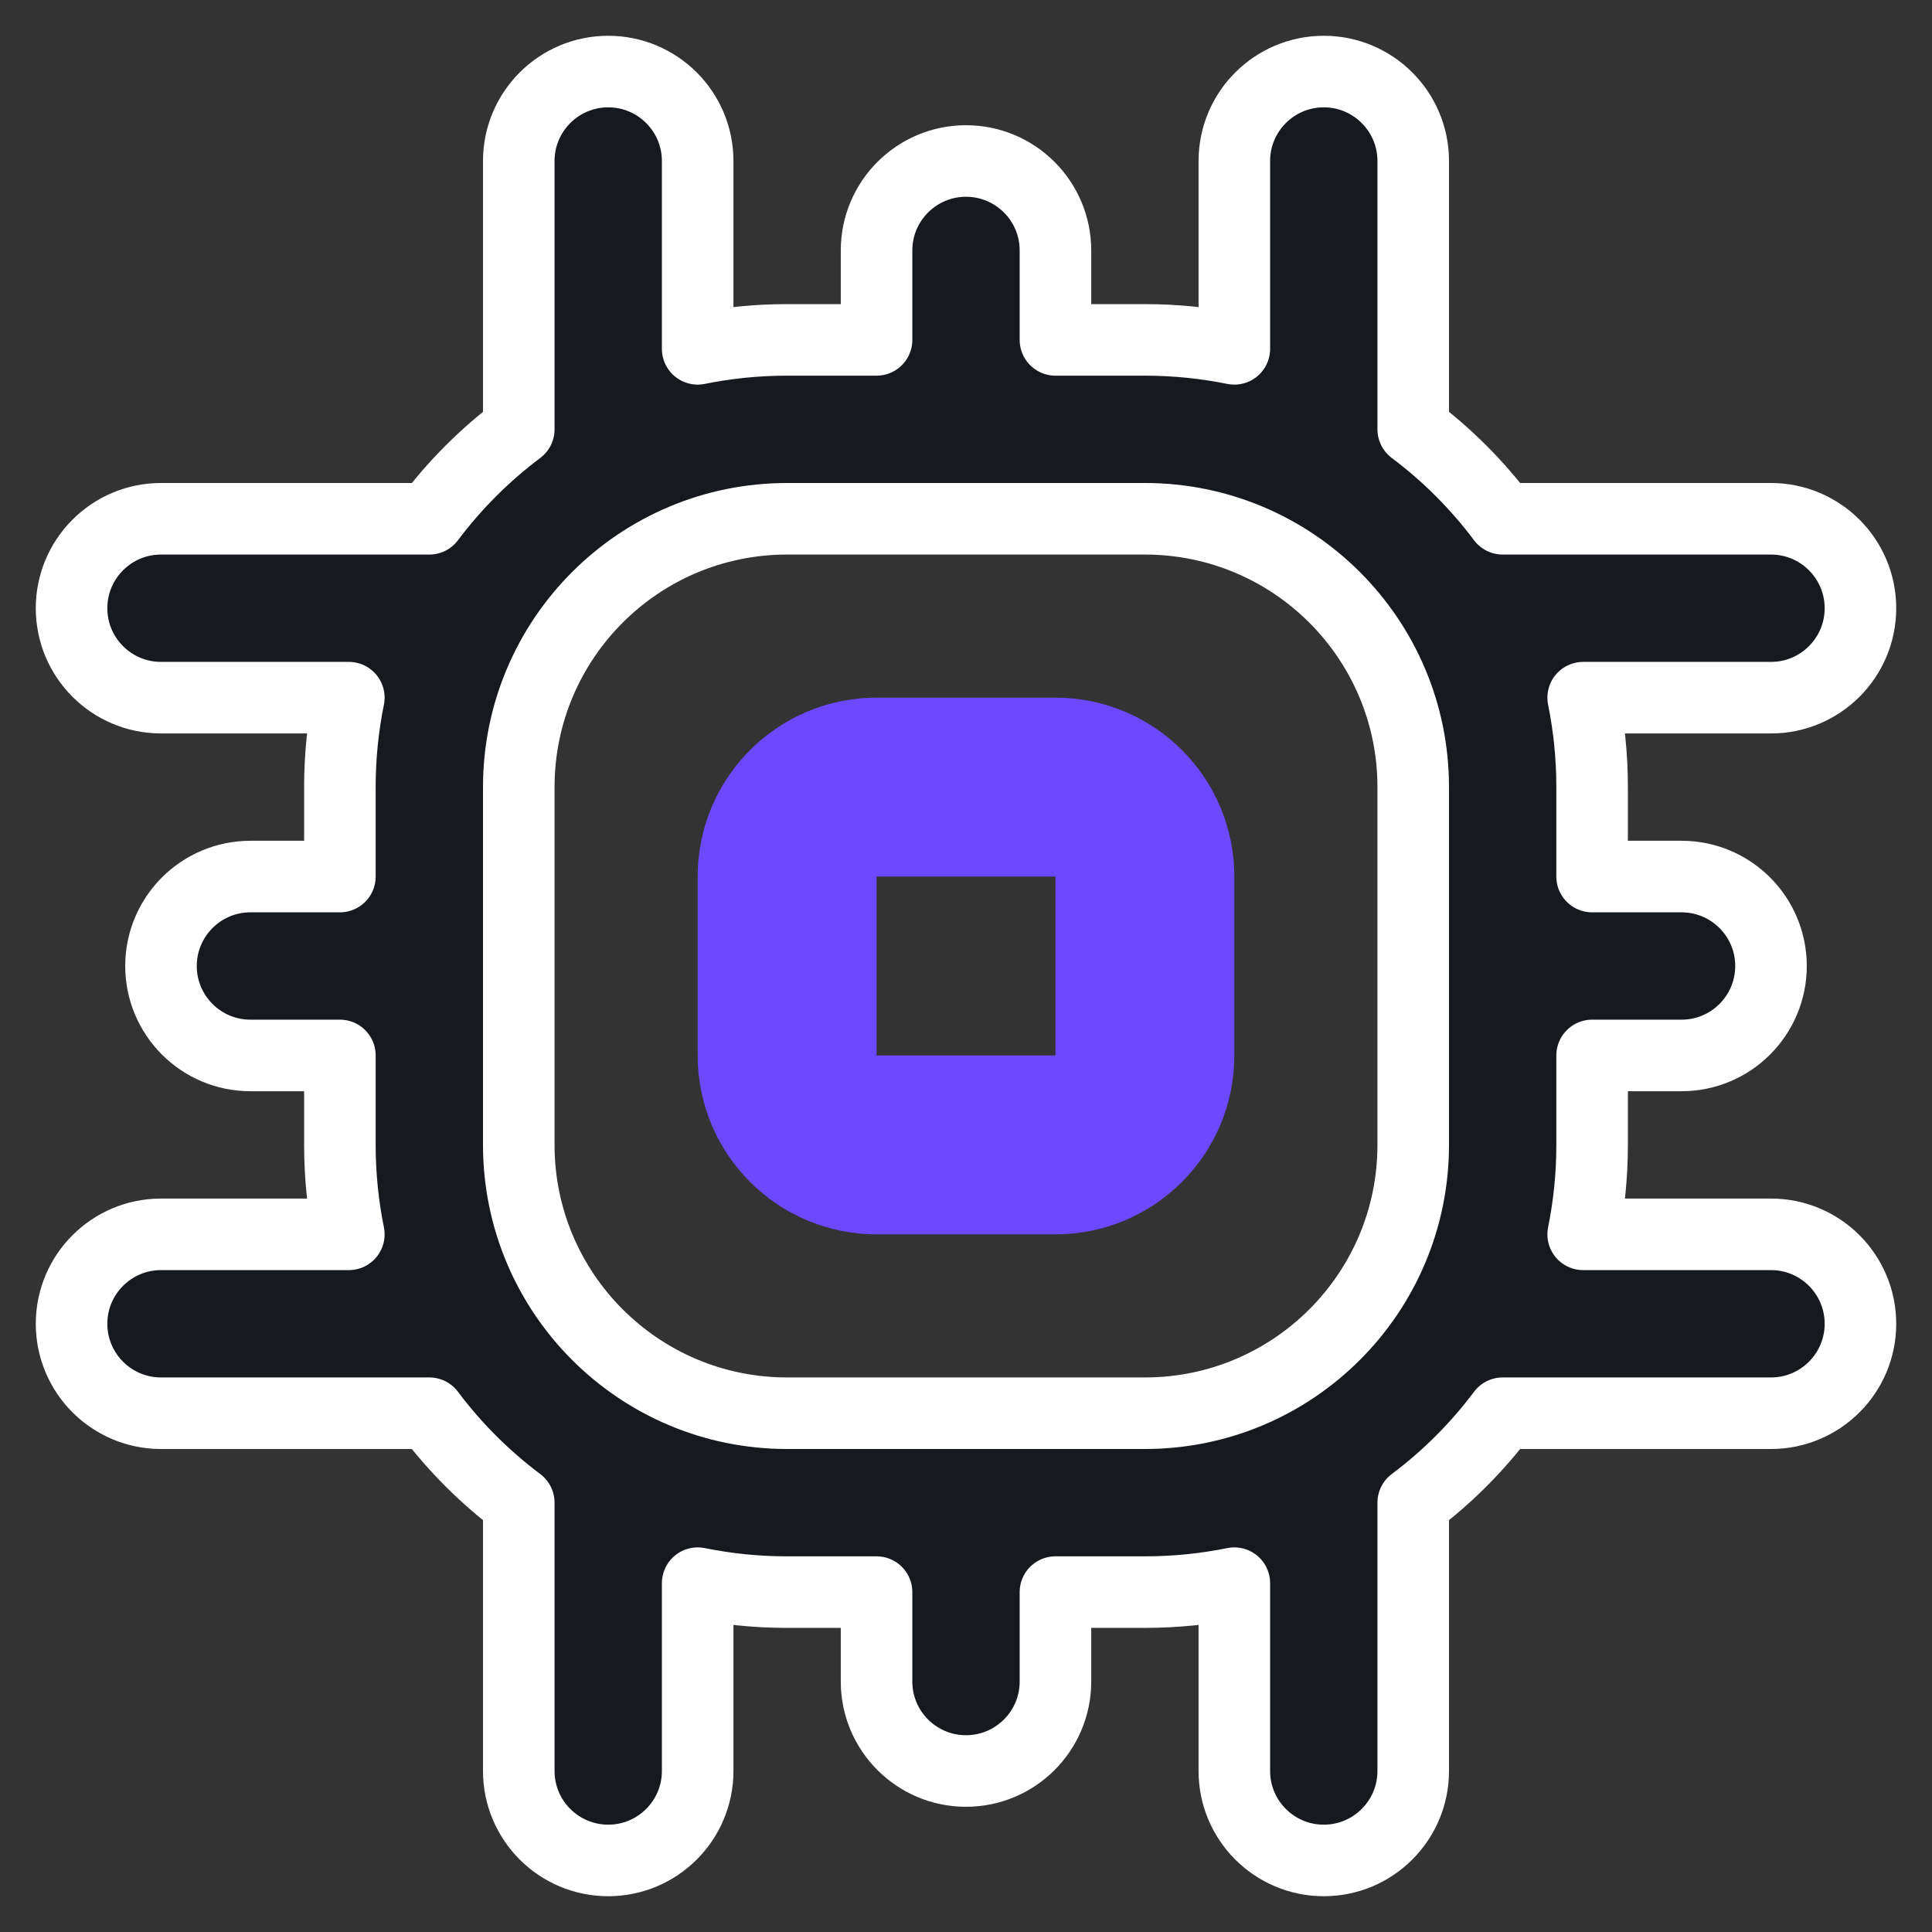
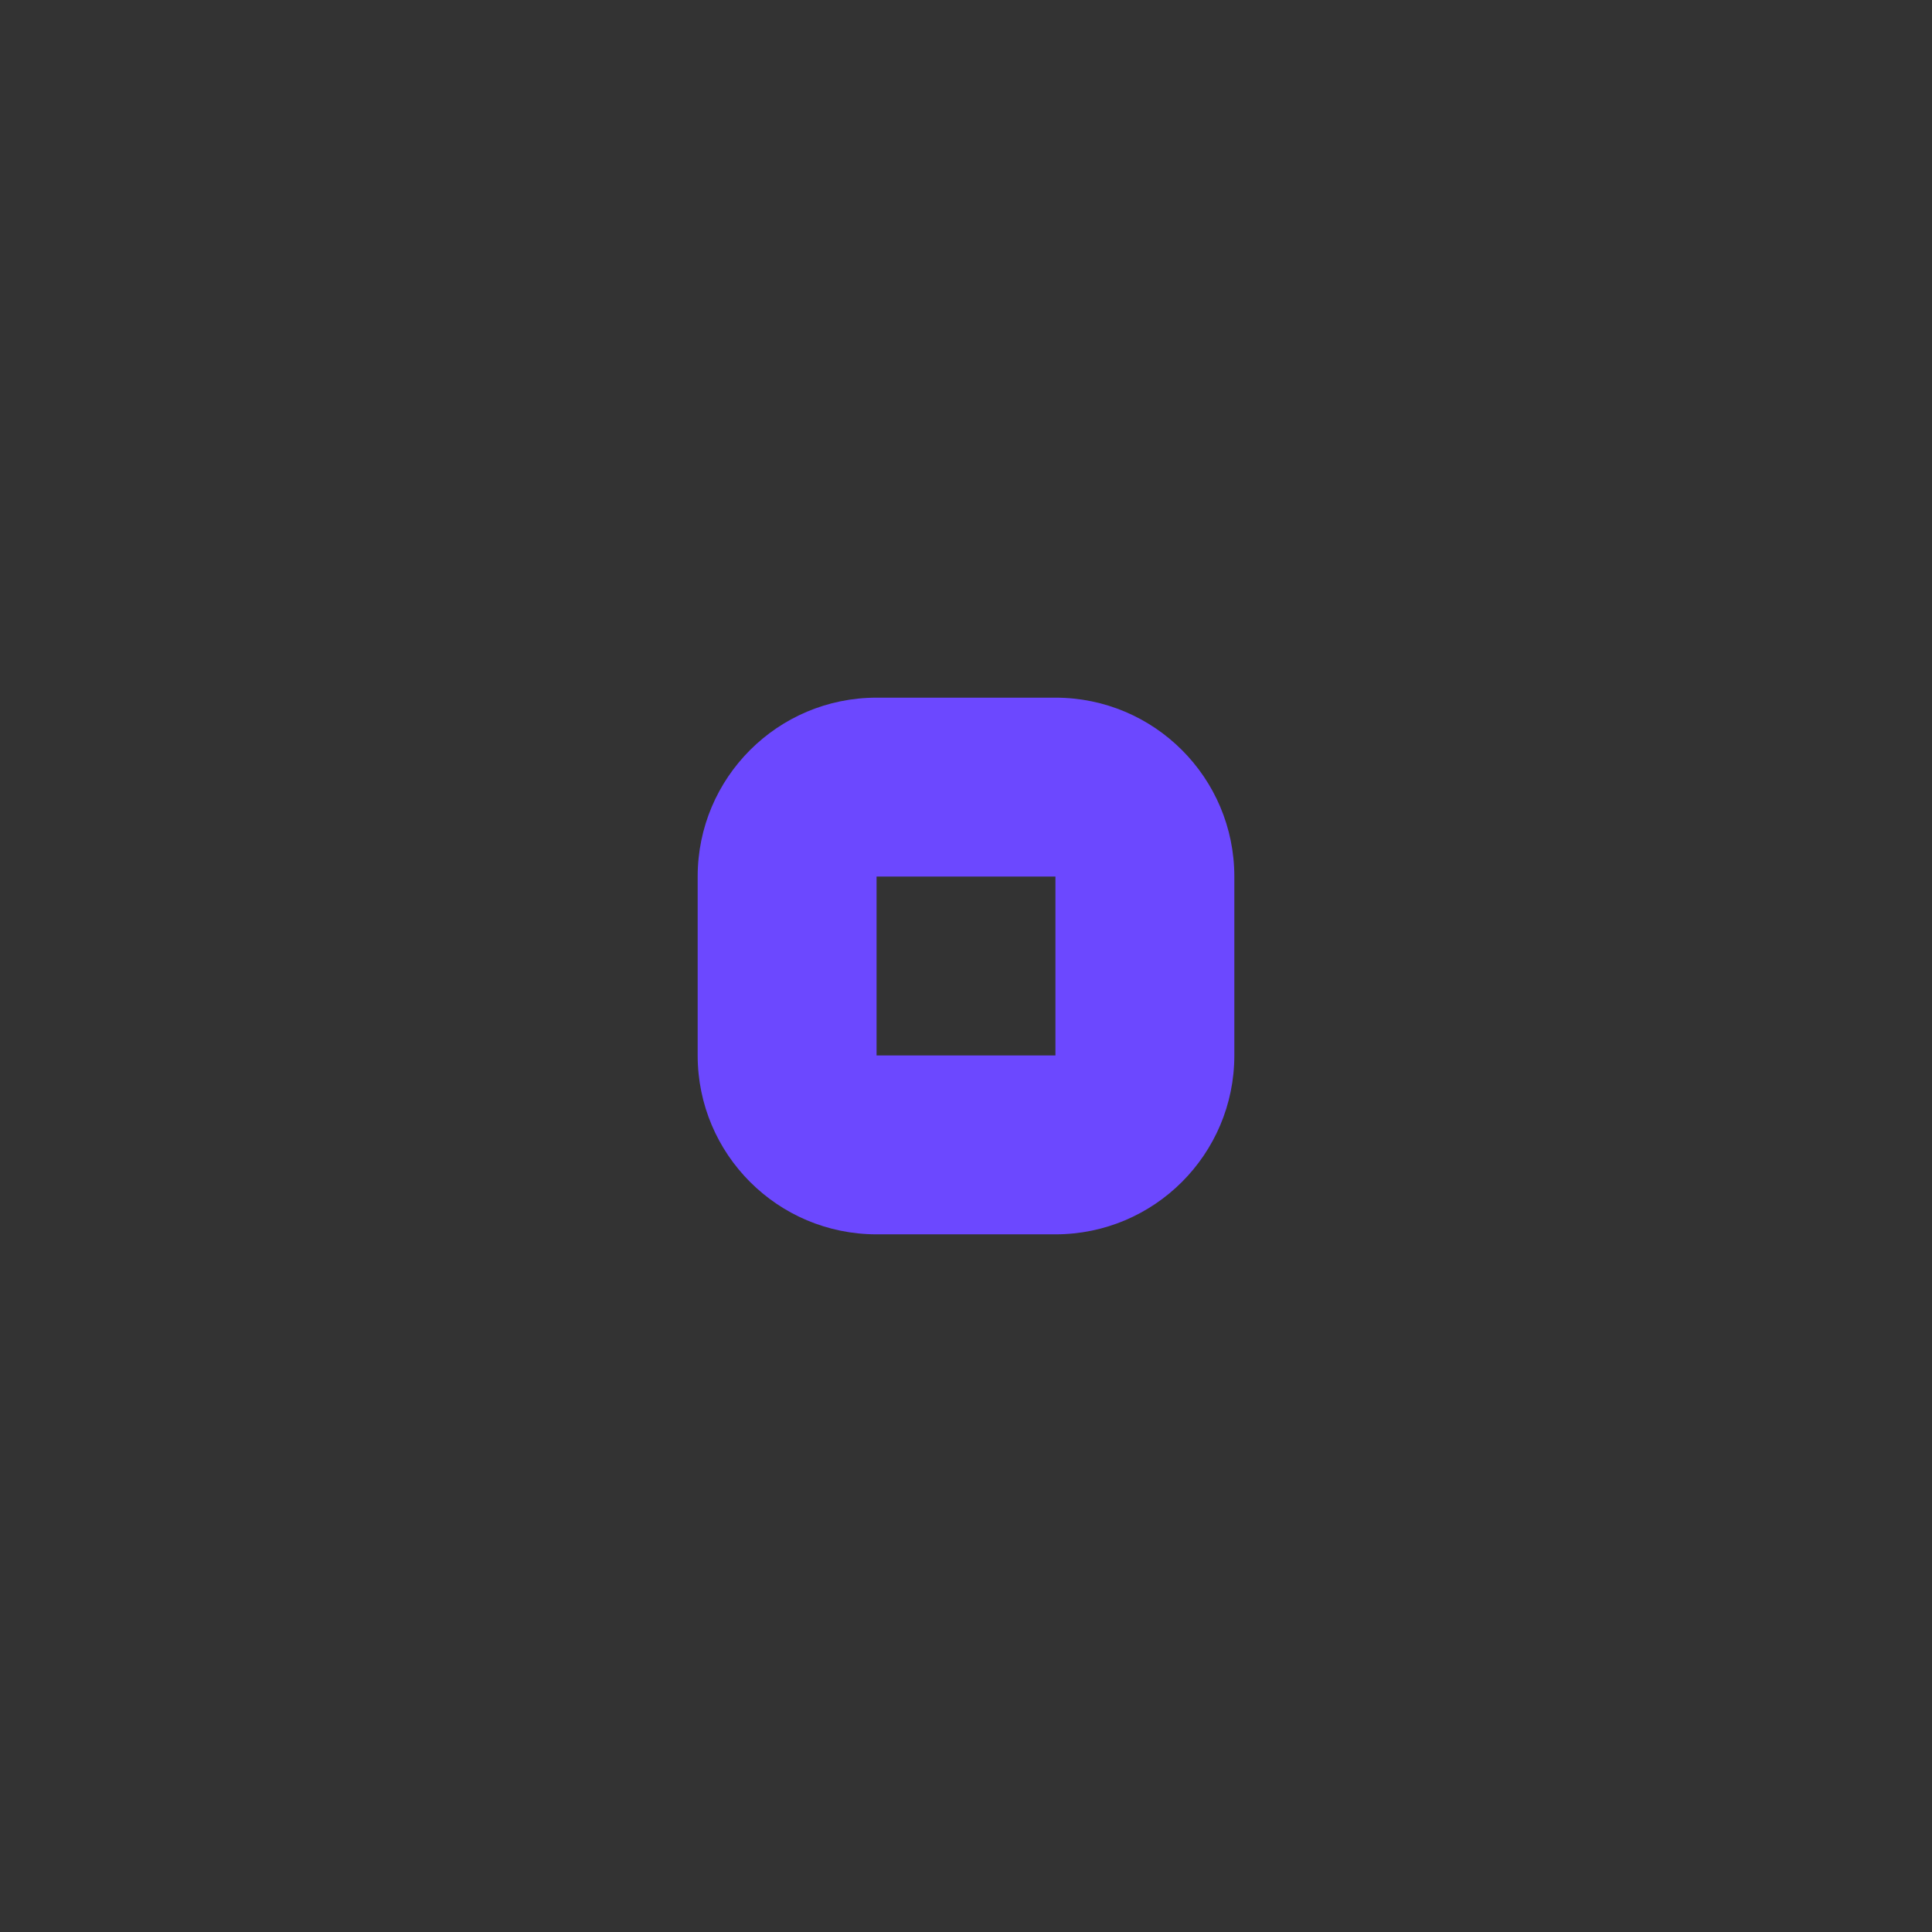
<svg xmlns="http://www.w3.org/2000/svg" width="27" height="27" viewBox="0 0 27 27" fill="none">
  <rect x="0" y="0" width="27" height="27" fill="#333333" stroke="none" />
-   <path fill-rule="evenodd" clip-rule="evenodd" d="M8.5 1C9.19 1 9.75 1.56 9.75 2.25V4.875C10.154 4.793 10.572 4.75 11 4.75H12.25V3.5C12.25 2.81 12.81 2.25 13.5 2.25C14.19 2.25 14.75 2.81 14.75 3.5V4.75H16C16.428 4.75 16.846 4.793 17.25 4.875V2.25C17.25 1.56 17.81 1 18.5 1C19.19 1 19.75 1.56 19.75 2.25V6C20.224 6.355 20.645 6.777 21 7.25H24.75C25.44 7.25 26 7.81 26 8.5C26 9.19 25.44 9.75 24.75 9.75H22.125C22.207 10.154 22.25 10.572 22.25 11V12.25H23.5C24.19 12.25 24.75 12.81 24.75 13.5C24.75 14.19 24.19 14.75 23.5 14.75H22.25V16C22.25 16.428 22.207 16.846 22.125 17.25H24.75C25.44 17.25 26 17.81 26 18.5C26 19.19 25.44 19.75 24.75 19.75H21C20.645 20.224 20.224 20.645 19.75 21V24.75C19.75 25.44 19.19 26 18.5 26C17.81 26 17.25 25.44 17.25 24.75V22.125C16.846 22.207 16.428 22.25 16 22.25H14.75V23.5C14.75 24.19 14.19 24.75 13.5 24.75C12.81 24.75 12.25 24.19 12.25 23.5V22.25H11C10.572 22.25 10.154 22.207 9.75 22.125V24.75C9.75 25.44 9.19 26 8.5 26C7.81 26 7.25 25.44 7.25 24.75V21C6.777 20.645 6.355 20.224 6 19.75H2.25C1.56 19.75 1 19.19 1 18.5C1 17.81 1.56 17.25 2.25 17.25H4.875C4.793 16.846 4.75 16.428 4.75 16V14.75H3.5C2.81 14.75 2.25 14.19 2.25 13.5C2.25 12.81 2.81 12.25 3.5 12.25H4.75V11C4.75 10.572 4.793 10.154 4.875 9.75H2.25C1.56 9.75 1 9.19 1 8.5C1 7.81 1.56 7.25 2.25 7.25H6C6.355 6.777 6.777 6.355 7.25 6V2.25C7.25 1.56 7.81 1 8.5 1ZM7.25 11C7.25 8.929 8.929 7.25 11 7.25H16C18.071 7.25 19.75 8.929 19.75 11V16C19.75 18.071 18.071 19.75 16 19.75H11C8.929 19.75 7.25 18.071 7.25 16V11Z" fill="#161A1F" stroke="white" stroke-linecap="round" stroke-linejoin="round" />
-   <path fill-rule="evenodd" clip-rule="evenodd" d="M17.25 14.75C17.25 16.131 16.131 17.25 14.75 17.25H12.25C10.869 17.25 9.75 16.131 9.75 14.75V12.25C9.75 10.869 10.869 9.75 12.25 9.75H14.75C16.131 9.75 17.25 10.869 17.25 12.25V14.75ZM12.25 14.75V12.25H14.75V14.75H12.25Z" fill="#6C48FF" />
+   <path fill-rule="evenodd" clip-rule="evenodd" d="M17.25 14.75C17.25 16.131 16.131 17.25 14.75 17.25H12.25C10.869 17.25 9.75 16.131 9.75 14.75V12.25C9.75 10.869 10.869 9.75 12.25 9.75H14.75C16.131 9.75 17.25 10.869 17.25 12.25V14.75ZM12.25 14.75V12.25H14.75V14.75Z" fill="#6C48FF" />
</svg>